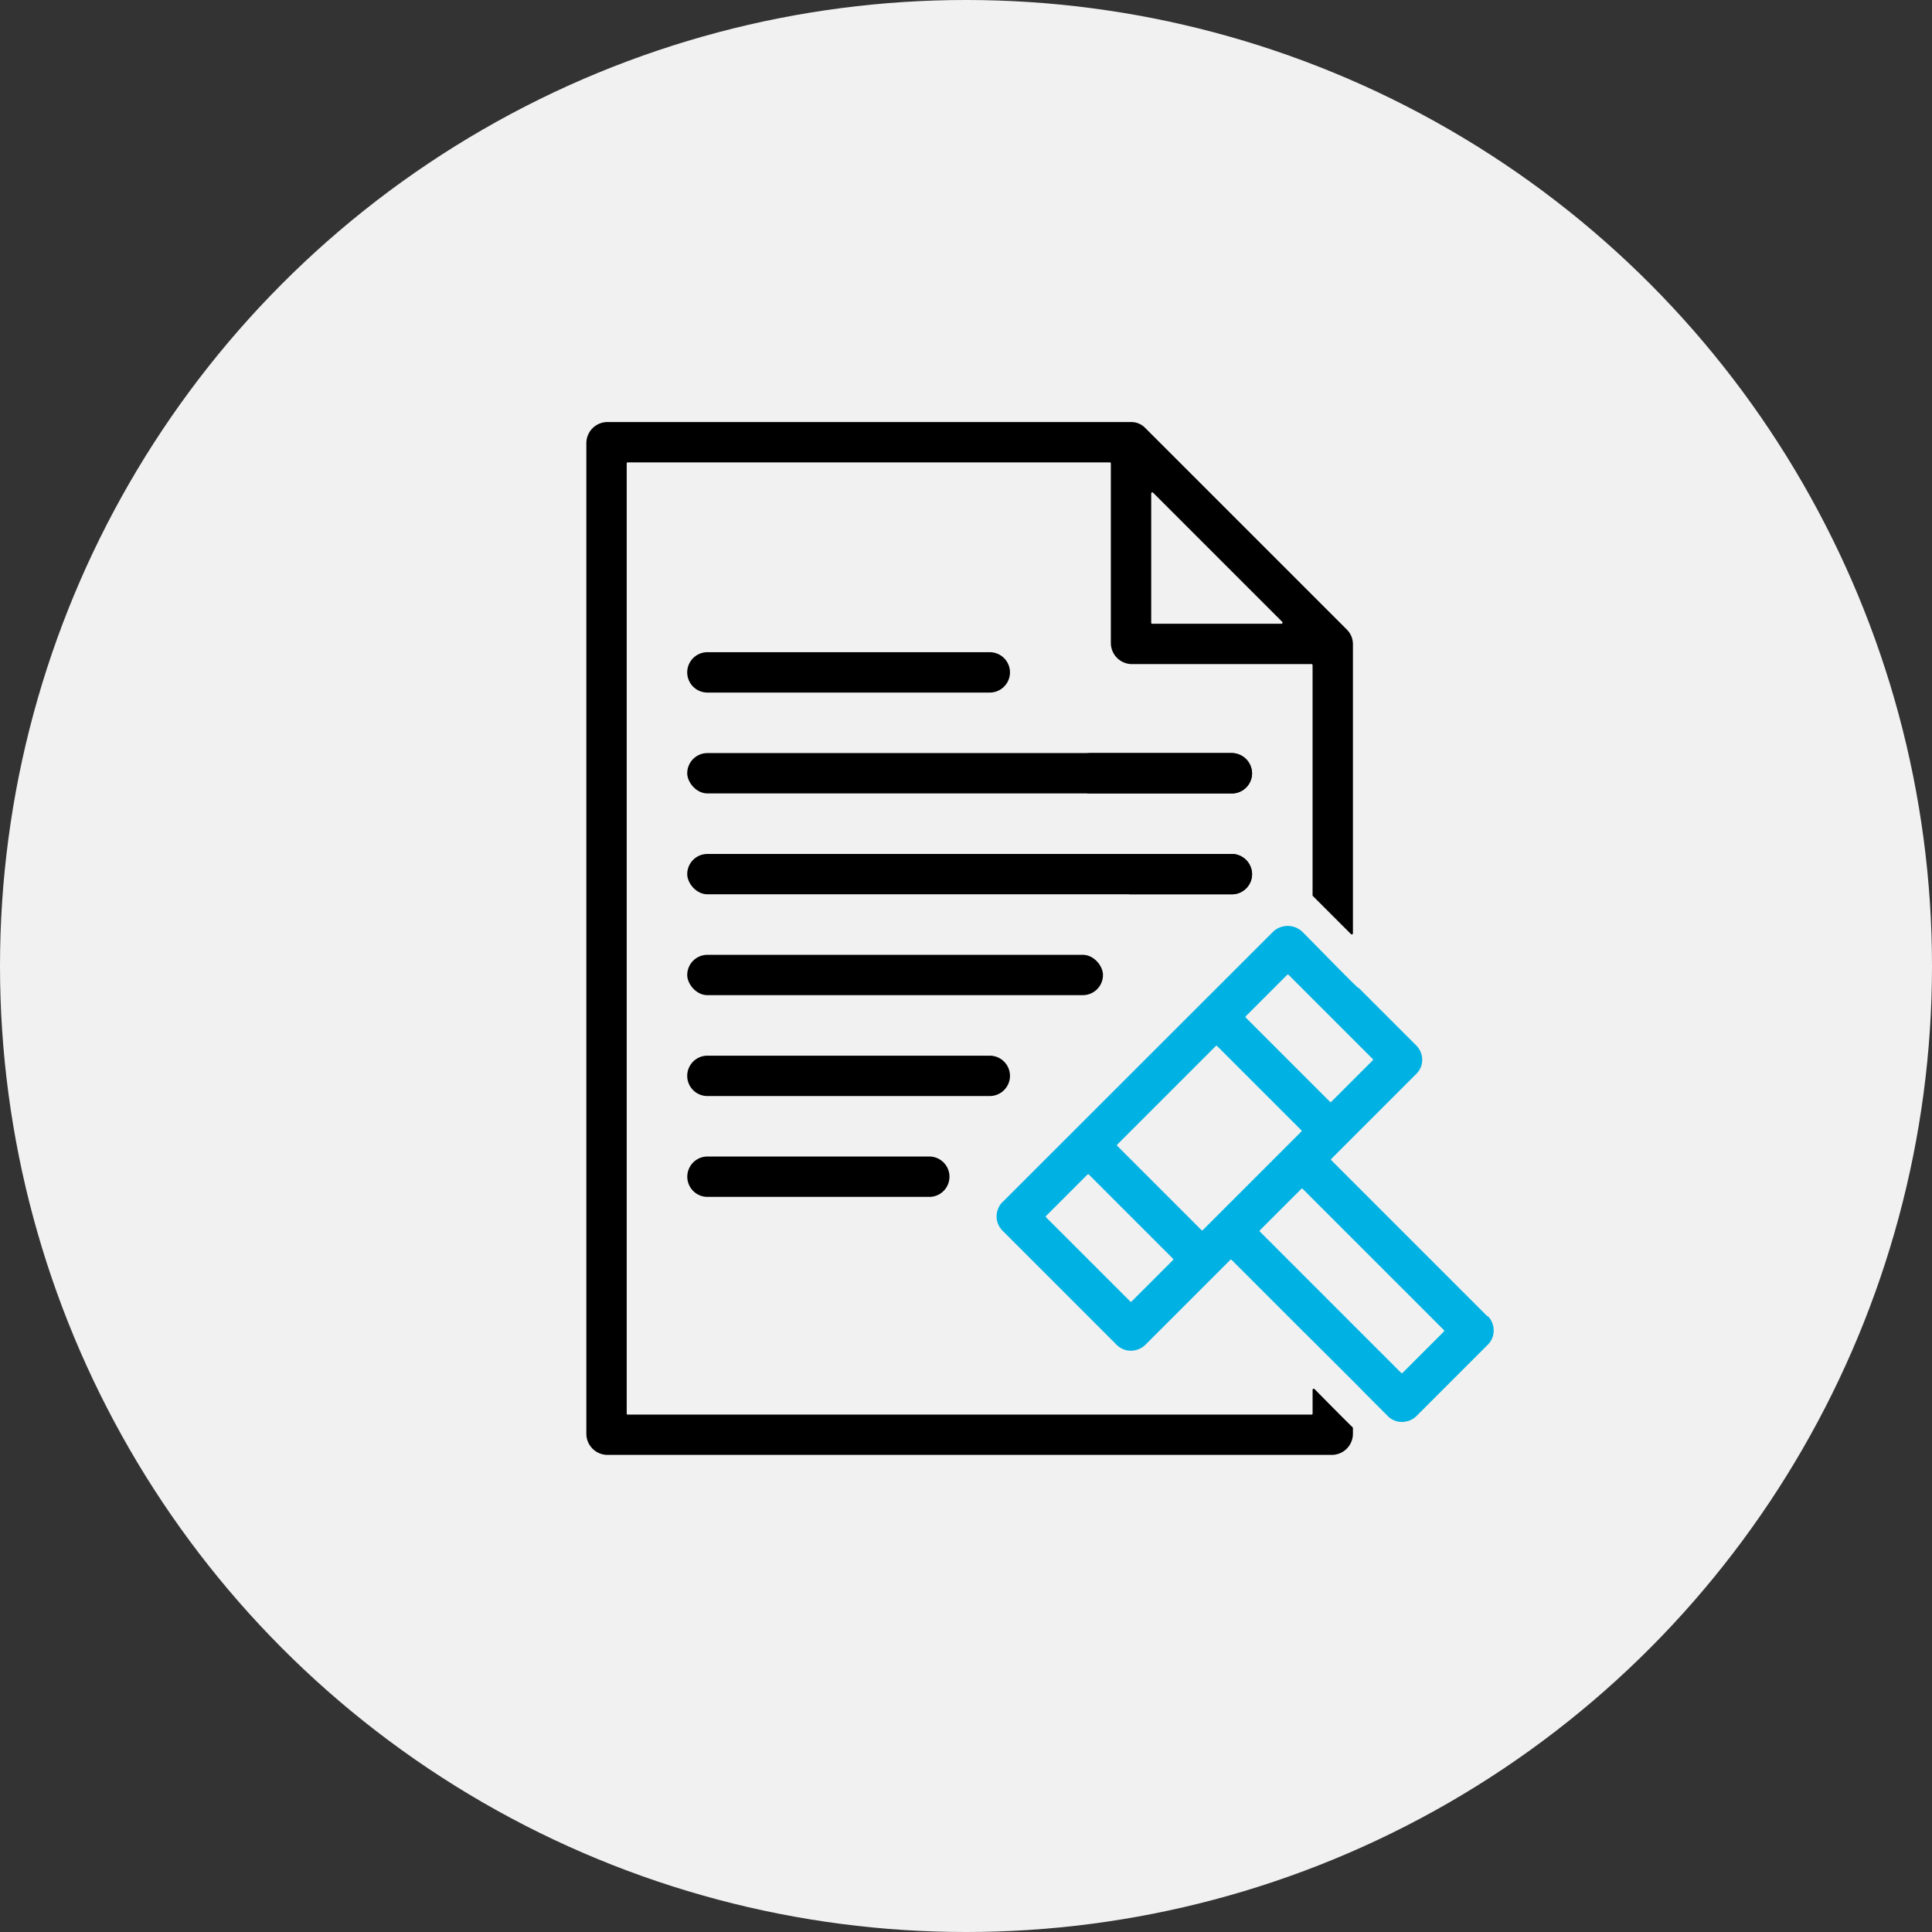
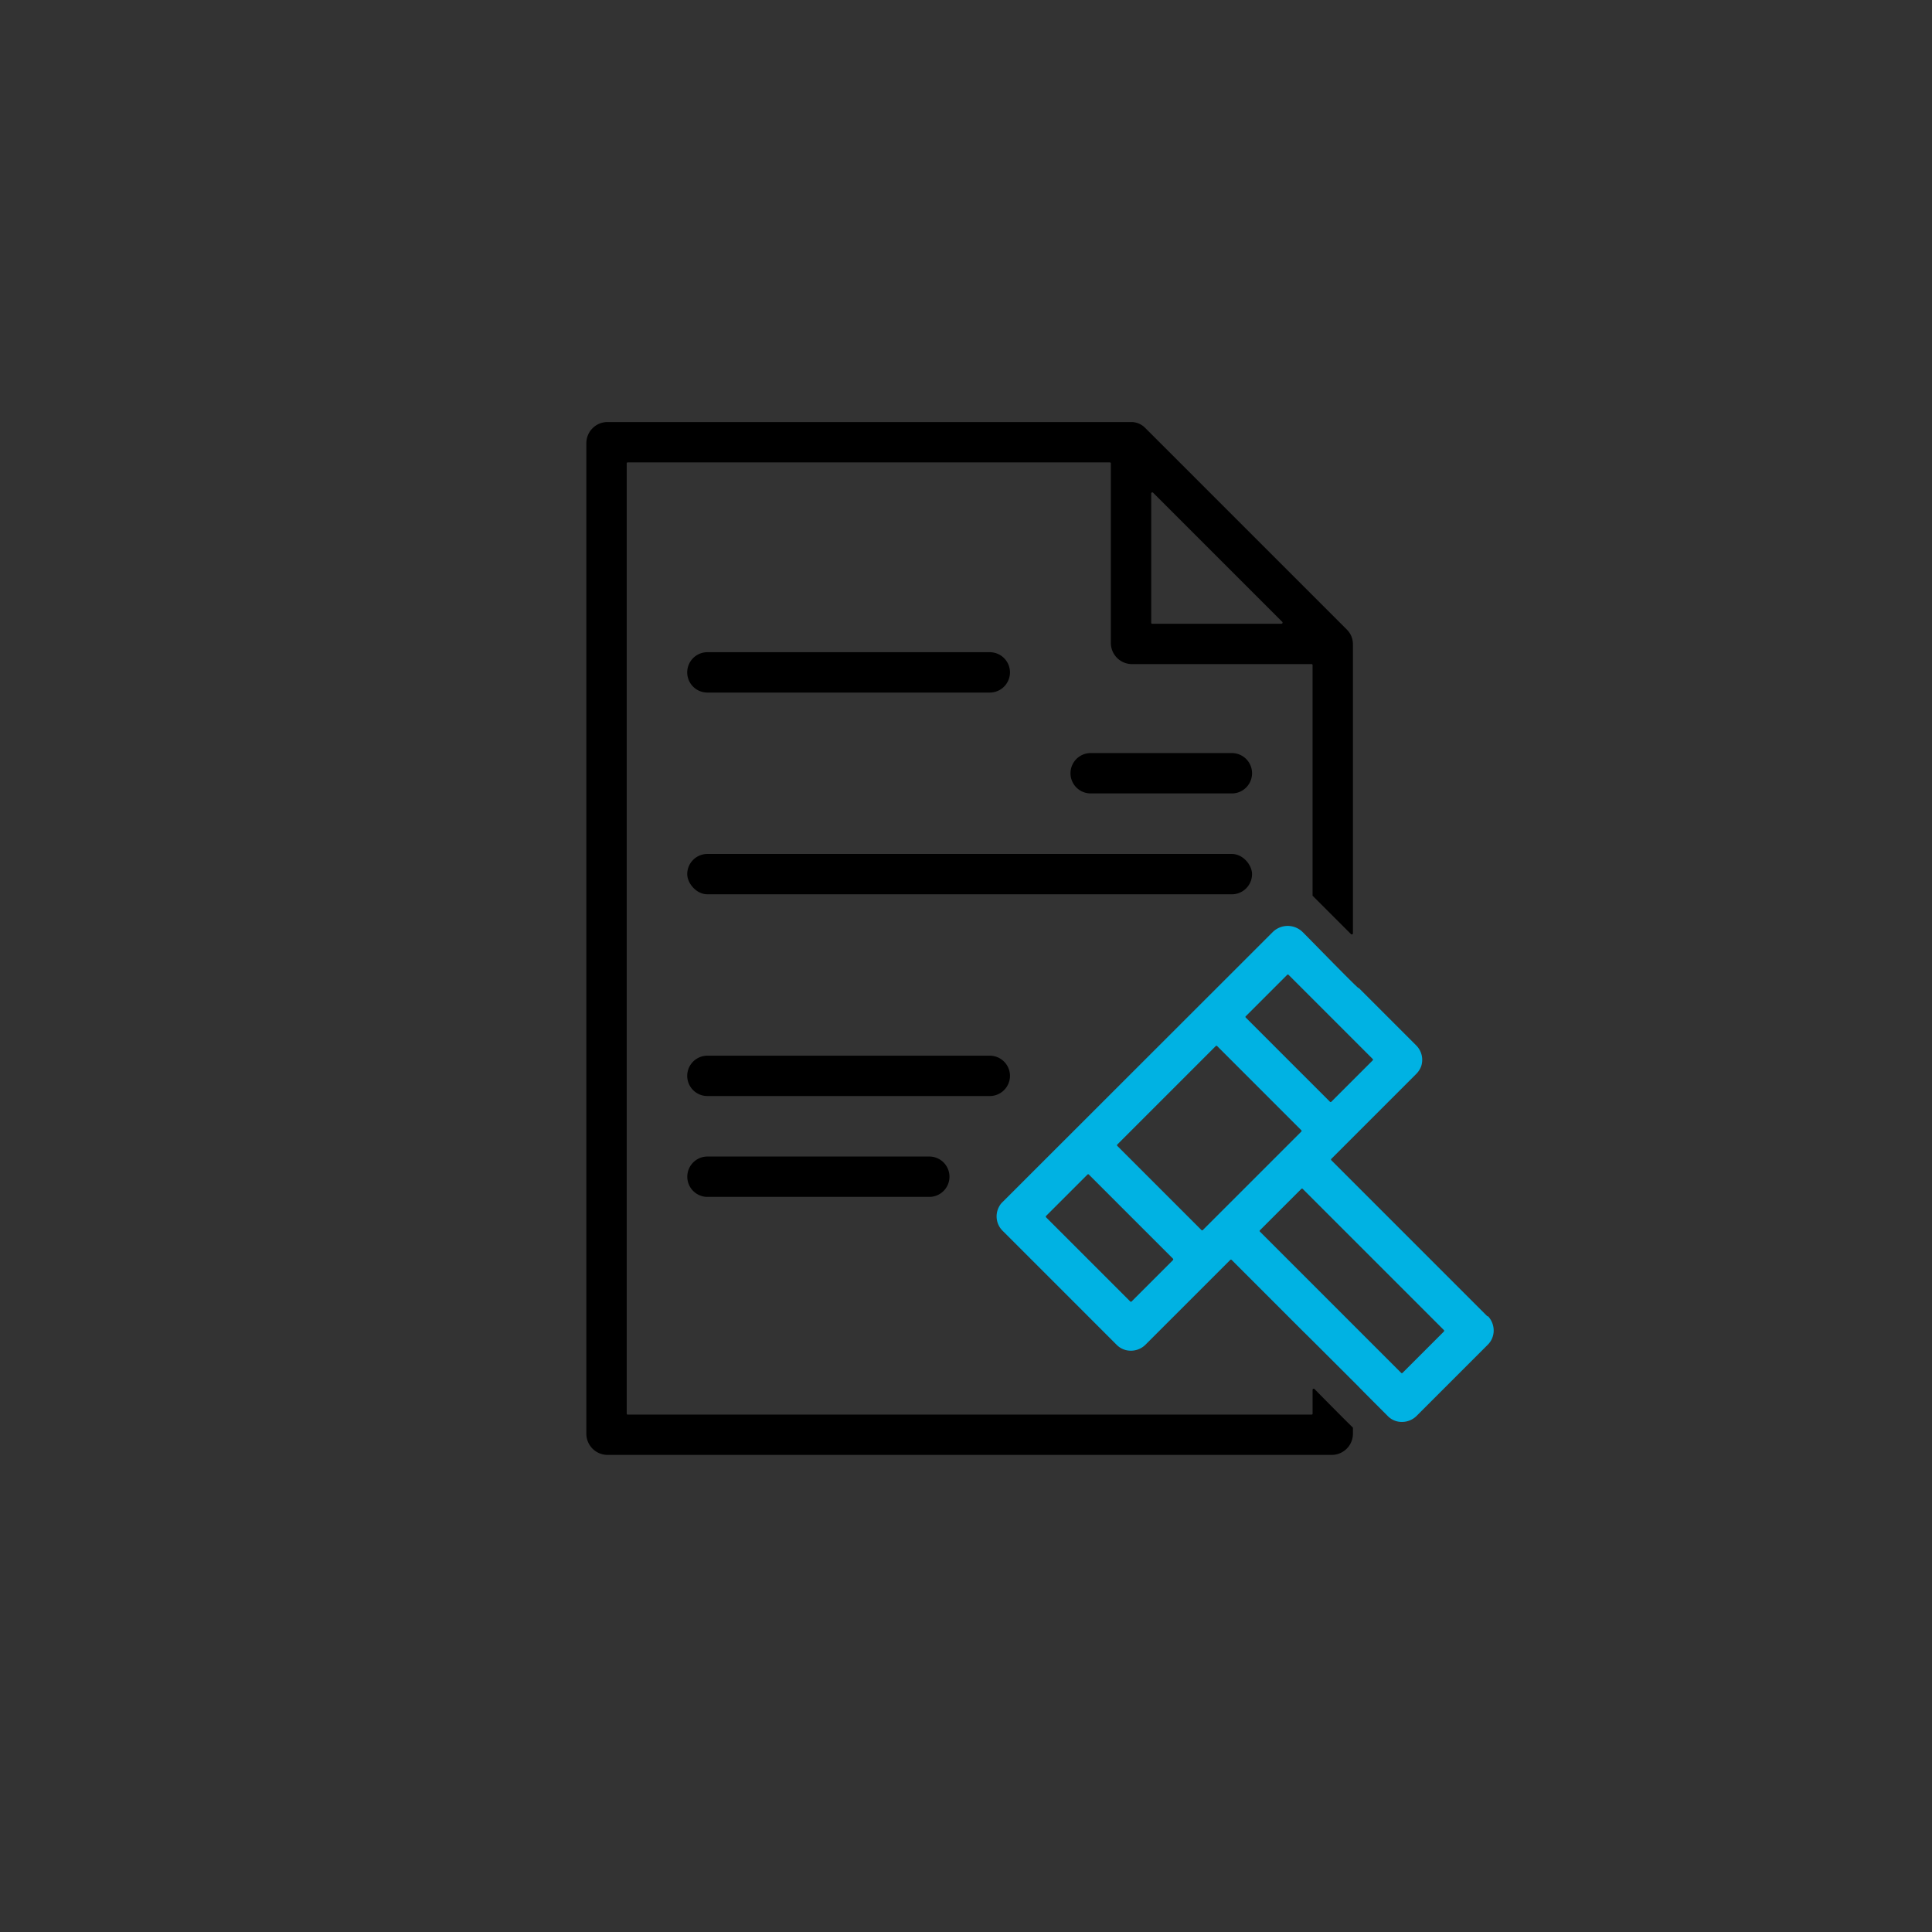
<svg xmlns="http://www.w3.org/2000/svg" width="81" height="81" viewBox="0 0 81 81">
  <rect x="0" y="0" width="81" height="81" fill="#333333" stroke="none" />
  <g id="Group_71294" data-name="Group 71294" transform="translate(-1049 -2096)">
-     <circle id="Ellipse_441" data-name="Ellipse 441" cx="40.5" cy="40.5" r="40.5" transform="translate(1049 2096)" fill="#f1f1f1" />
    <g id="legal" transform="translate(1042.383 2113.694)">
      <g id="Capa_1" transform="translate(31.2)">
-         <path id="Path_57699" data-name="Path 57699" d="M296.275,214.1h-4.229a.846.846,0,1,0,0,1.692h4.229a.846.846,0,0,0,0-1.692Z" transform="translate(-269.21 -195.992)" />
        <path id="Path_57700" data-name="Path 57700" d="M272.046,165.792h5.92a.846.846,0,1,0,0-1.692h-5.92a.846.846,0,1,0,0,1.692Z" transform="translate(-250.902 -150.221)" />
        <path id="Path_57701" data-name="Path 57701" d="M91.349,364.1h-9.3a.846.846,0,0,0,0,1.692h9.3a.846.846,0,0,0,0-1.692Z" transform="translate(-76.971 -333.306)" />
        <path id="Path_57702" data-name="Path 57702" d="M94.732,314.946a.848.848,0,0,0-.846-.846H82.046a.846.846,0,0,0,0,1.692H93.886A.848.848,0,0,0,94.732,314.946Z" transform="translate(-76.971 -287.534)" />
        <path id="Path_57703" data-name="Path 57703" d="M94.732,114.946a.848.848,0,0,0-.846-.846H82.046a.846.846,0,1,0,0,1.692H93.886A.848.848,0,0,0,94.732,114.946Z" transform="translate(-76.971 -104.45)" />
        <path id="Path_57704" data-name="Path 57704" d="M255.159,266.1l-6.546-6.546a.041.041,0,0,1,0-.059l3.544-3.544a.885.885,0,0,0,.228-.355.853.853,0,0,0-.211-.854l-2.41-2.41h-.017c-.135-.093-1.971-1.979-2.267-2.275l-.042-.042-.025-.025a.893.893,0,0,0-1.26,0L234.835,261.3a.71.71,0,0,0-.152.2.85.85,0,0,0,.144,1.007l4.787,4.787a.831.831,0,0,0,.6.245.867.867,0,0,0,.6-.245l3.561-3.561a.041.041,0,0,1,.059,0l3.028,3.028h0c0-.008,2.292,2.284,2.292,2.284h0c0,.008,1.226,1.235,1.226,1.235a.817.817,0,0,0,.6.245.866.866,0,0,0,.6-.245l2.994-2.994a.837.837,0,0,0,.245-.6.873.873,0,0,0-.245-.6Zm-10.132-12.585,1.734-1.734a.041.041,0,0,1,.059,0l3.527,3.527a.041.041,0,0,1,0,.059l-1.734,1.734a.041.041,0,0,1-.059,0l-3.527-3.527A.041.041,0,0,1,245.027,253.512Zm-3.053,10.225-1.734,1.734a.041.041,0,0,1-.059,0l-3.527-3.527a.041.041,0,0,1,0-.059l1.734-1.734a.041.041,0,0,1,.059,0l3.527,3.527A.041.041,0,0,1,241.974,263.737Zm1.252-1.26a.041.041,0,0,1-.059,0l-3.527-3.527a.041.041,0,0,1,0-.059l4.127-4.127a.041.041,0,0,1,.059,0l3.527,3.527a.041.041,0,0,1,0,.059Zm10.107,4.254-1.734,1.734a.041.041,0,0,1-.059,0l-5.92-5.92a.041.041,0,0,1,0-.059l1.734-1.734a.041.041,0,0,1,.059,0l5.92,5.92A.041.041,0,0,1,253.332,266.731Z" transform="translate(-217.379 -228.604)" fill="#00b2e3" />
        <path id="Path_57705" data-name="Path 57705" d="M61.656,19.867l1.607,1.607a.048.048,0,0,0,.076-.034V9.32a.862.862,0,0,0-.262-.626L54.628.245A.818.818,0,0,0,54.036,0H32.088A.888.888,0,0,0,31.2.888V42.415a.888.888,0,0,0,.888.888H62.451a.888.888,0,0,0,.888-.888v-.228a.051.051,0,0,0-.008-.034c-.381-.372-1.125-1.125-1.607-1.615a.048.048,0,0,0-.076.034v1a.04.04,0,0,1-.042.042H32.934a.04.04,0,0,1-.042-.042V1.734a.04.04,0,0,1,.042-.042H53.148a.04.04,0,0,1,.042.042V9.261a.888.888,0,0,0,.888.888h7.527a.04.04,0,0,1,.042.042v9.65a.034.034,0,0,0,.017.034ZM60.345,8.458H54.924a.04.04,0,0,1-.042-.042V2.994a.046.046,0,0,1,.076-.034l5.421,5.421A.048.048,0,0,1,60.345,8.458Z" transform="translate(-31.2)" />
-         <rect id="Rectangle_30785" data-name="Rectangle 30785" width="17.431" height="1.692" rx="0.846" transform="translate(4.229 22.337)" />
        <rect id="Rectangle_30786" data-name="Rectangle 30786" width="23.681" height="1.692" rx="0.846" transform="translate(4.229 18.108)" />
-         <rect id="Rectangle_30787" data-name="Rectangle 30787" width="23.681" height="1.692" rx="0.846" transform="translate(4.229 13.879)" />
      </g>
    </g>
  </g>
</svg>